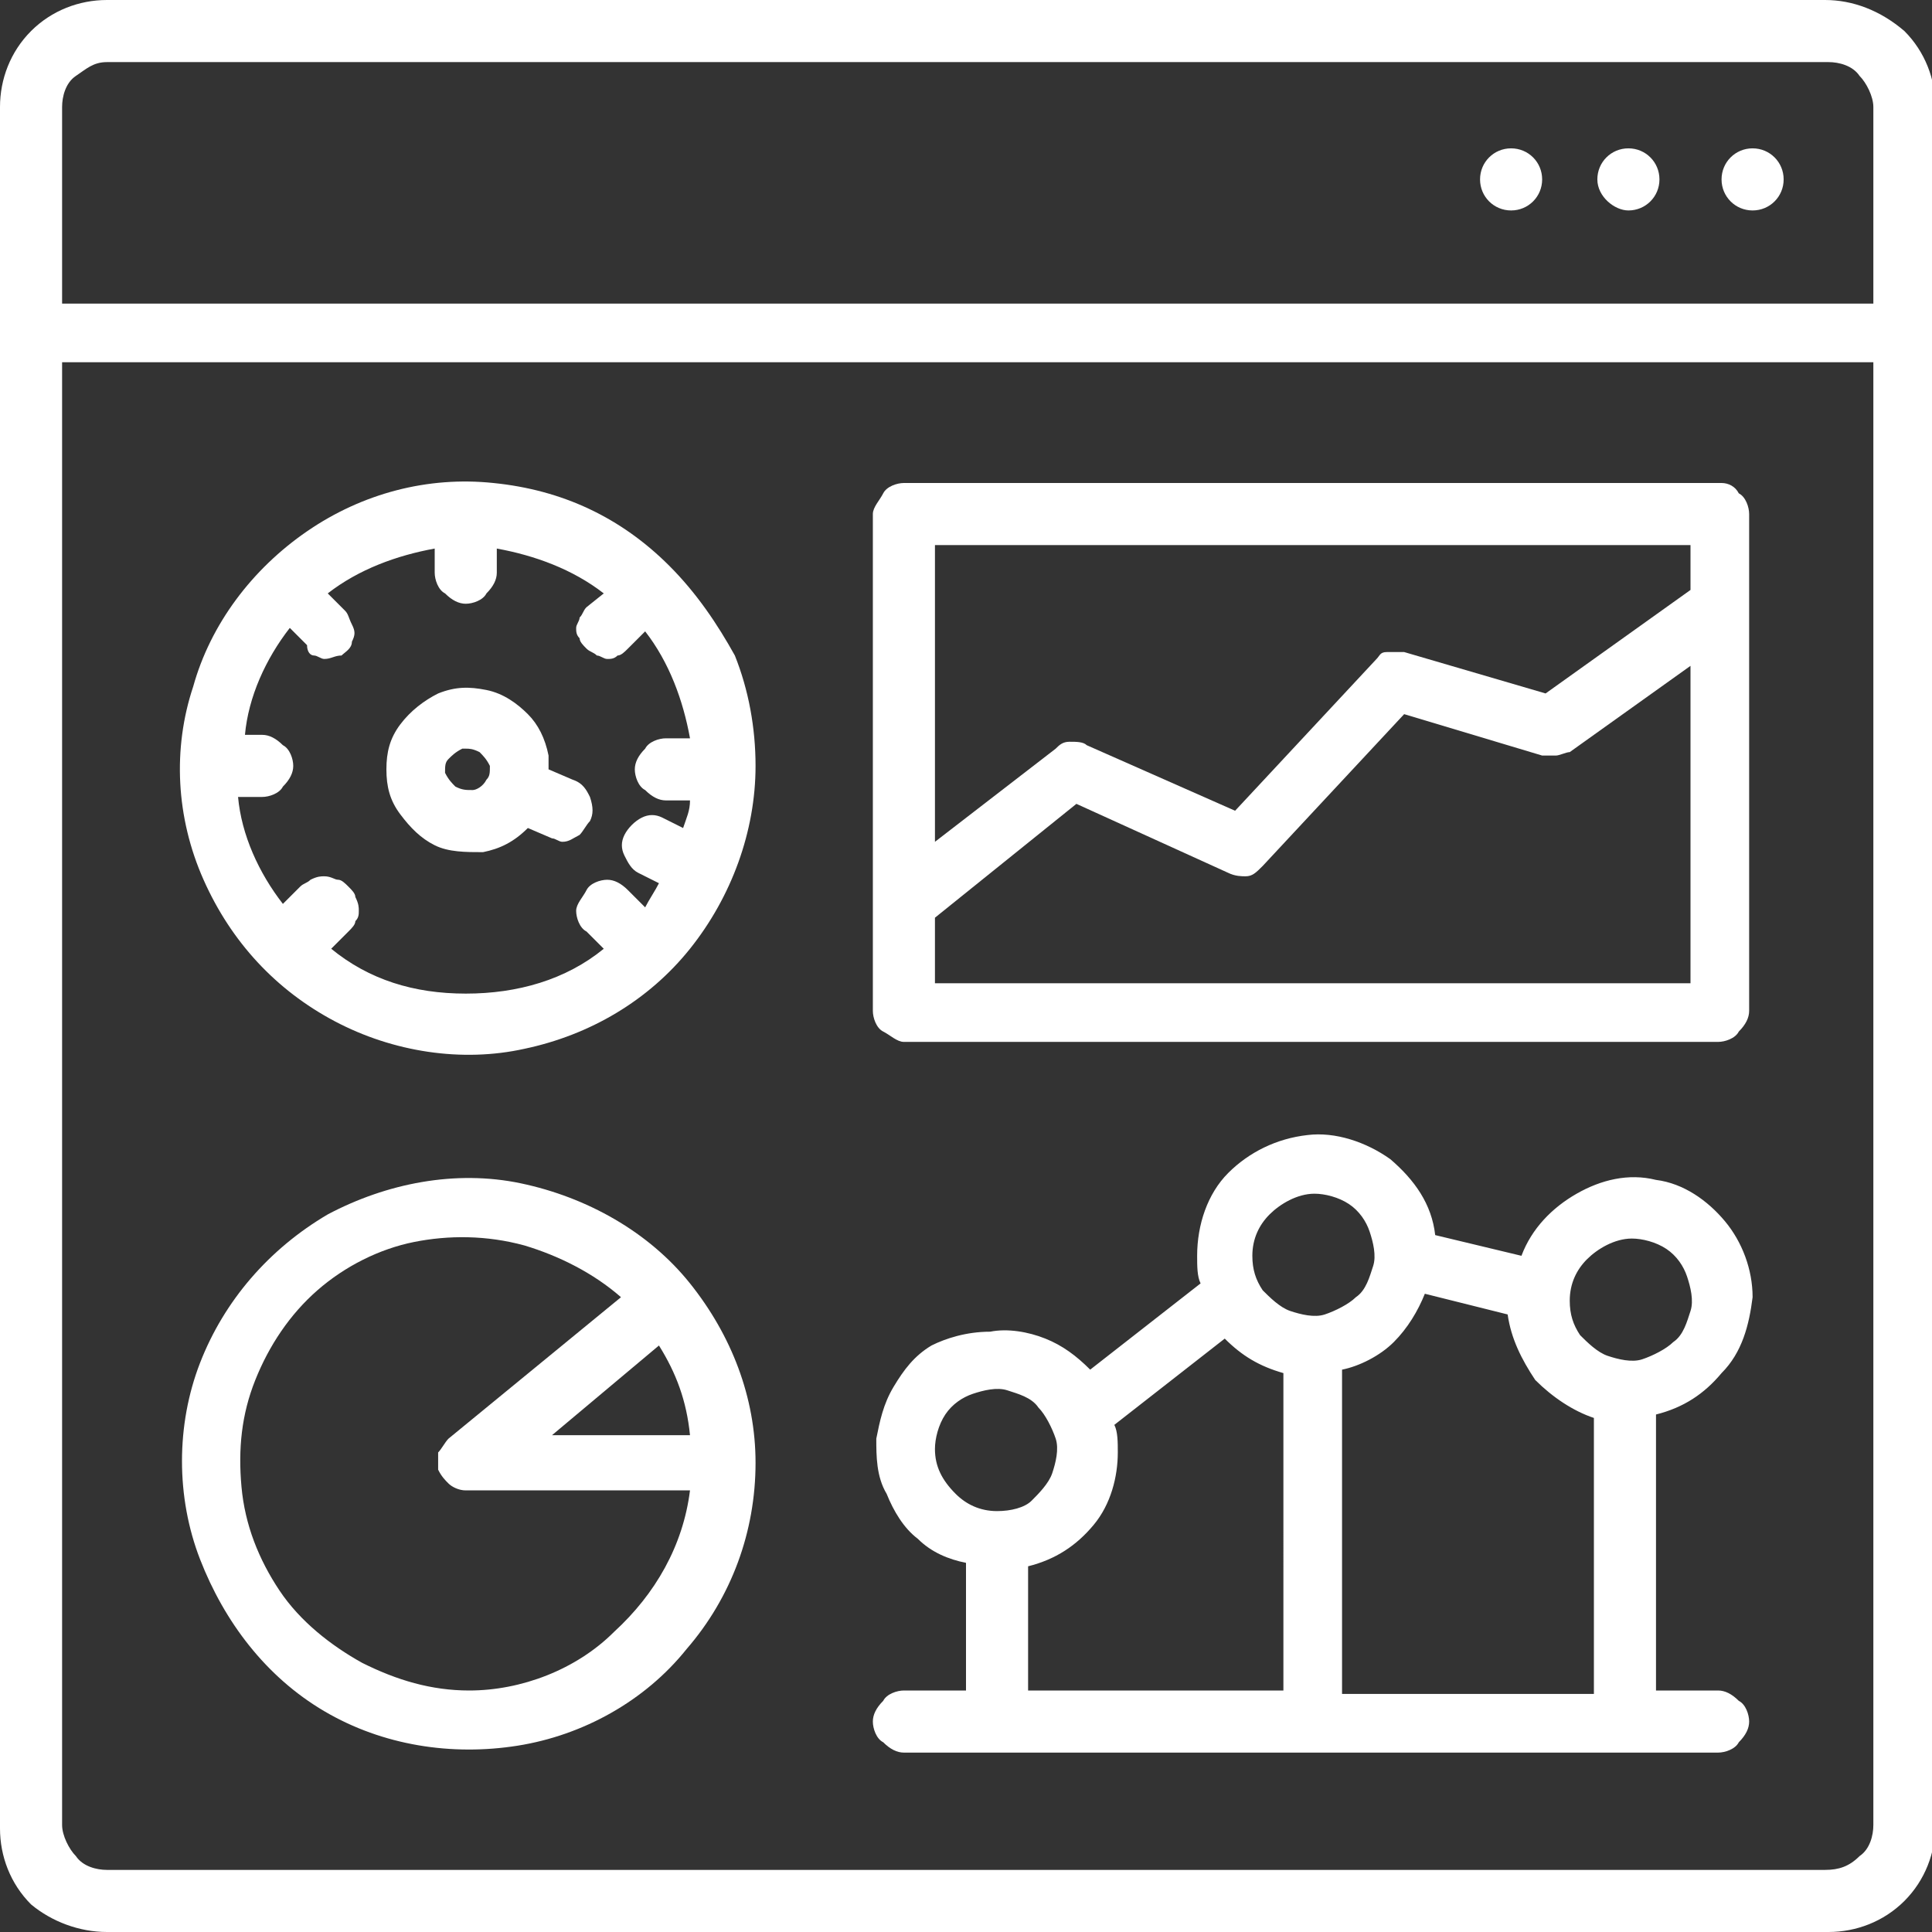
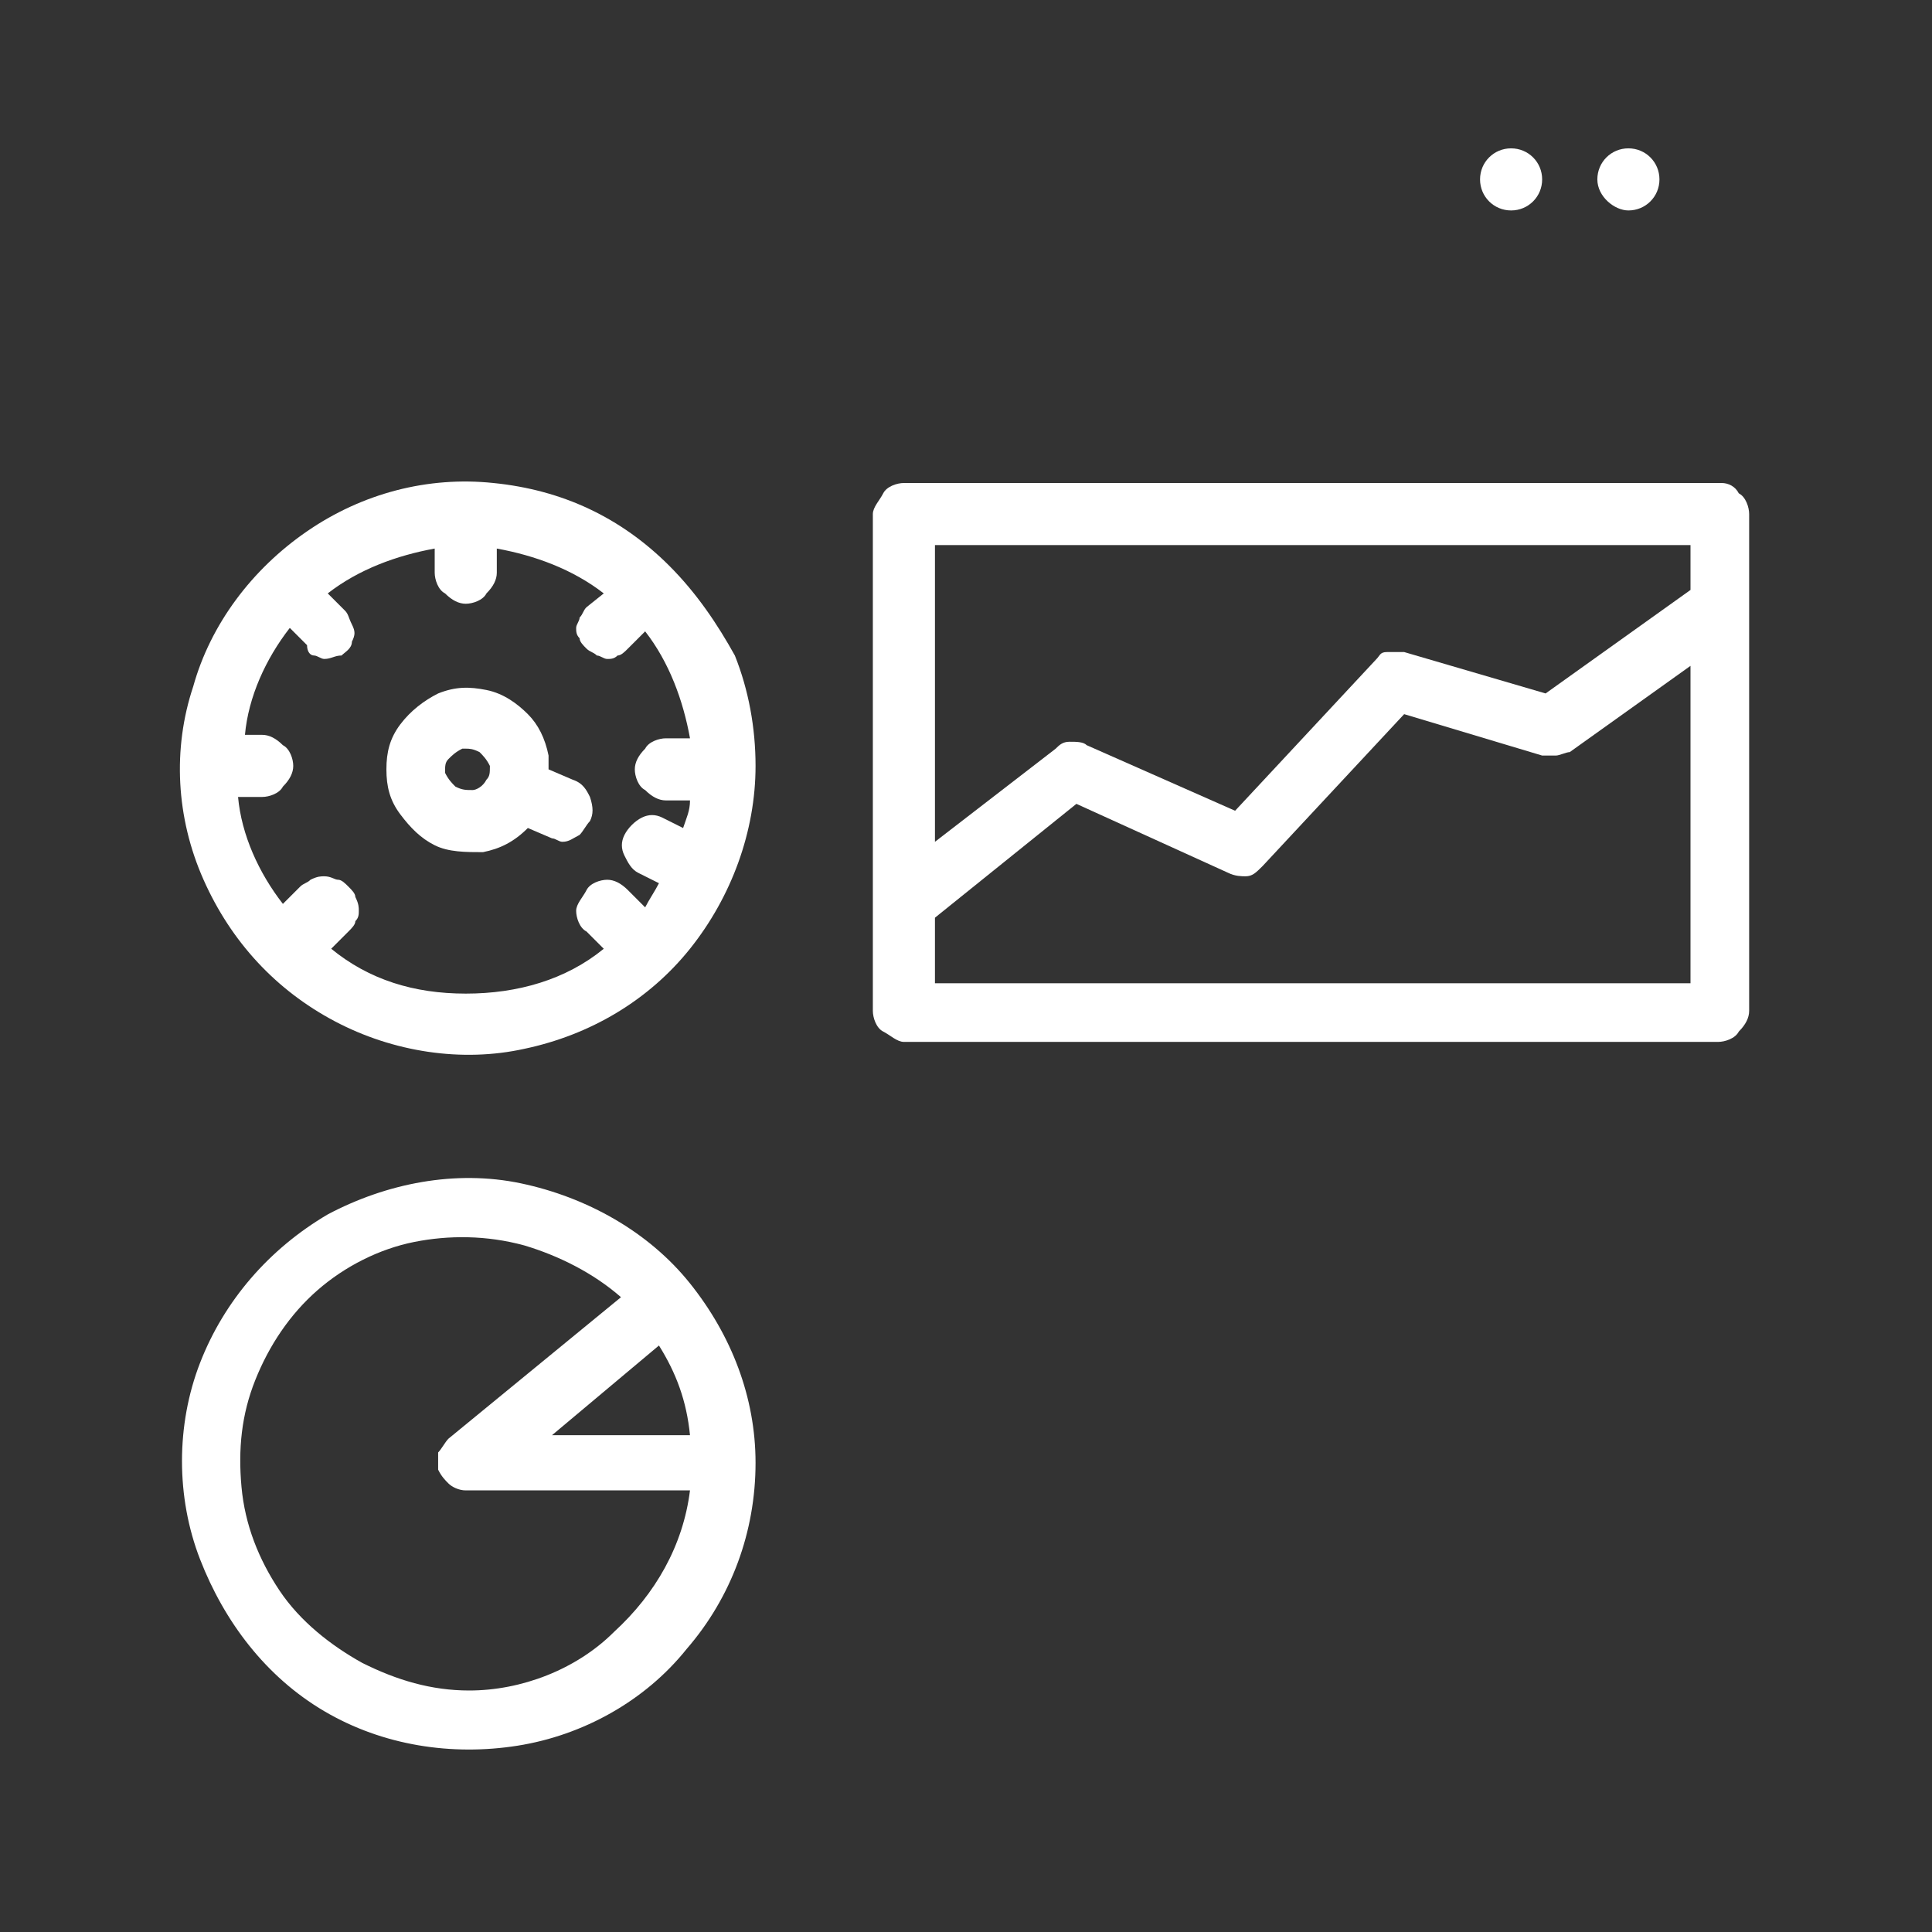
<svg xmlns="http://www.w3.org/2000/svg" version="1.1" id="Layer_1" x="0px" y="0px" viewBox="0 0 56 56" style="enable-background:new 0 0 56 56;" xml:space="preserve">
  <rect x="0" y="0" width="56" height="56" fill="#333333" stroke="none" />
  <style type="text/css">
	.st0{fill:#FFFFFF;}
</style>
  <g>
-     <path class="st0" d="M50.8,6.1c0.5,0,0.9-0.4,0.9-0.9s-0.4-0.9-0.9-0.9s-0.9,0.4-0.9,0.9S50.3,6.1,50.8,6.1z" />
    <path class="st0" d="M47.2,6.1c0.5,0,0.9-0.4,0.9-0.9s-0.4-0.9-0.9-0.9s-0.9,0.4-0.9,0.9S46.8,6.1,47.2,6.1z" />
    <path class="st0" d="M43.8,6.1c0.5,0,0.9-0.4,0.9-0.9s-0.4-0.9-0.9-0.9s-0.9,0.4-0.9,0.9S43.3,6.1,43.8,6.1z" />
-     <path class="st0" d="M52.9,0H3.1C2.3,0,1.5,0.3,0.9,0.9C0.3,1.5,0,2.3,0,3.1v49.9c0,0.8,0.3,1.6,0.9,2.2C1.5,55.7,2.3,56,3.1,56   h49.9c0.8,0,1.6-0.3,2.2-0.9s0.9-1.4,0.9-2.2V3.1c0-0.8-0.3-1.6-0.9-2.2C54.5,0.3,53.7,0,52.9,0z M3.1,1.8h49.9   c0.3,0,0.7,0.1,0.9,0.4c0.2,0.2,0.4,0.6,0.4,0.9v5.7H1.8V3.1c0-0.3,0.1-0.7,0.4-0.9S2.7,1.8,3.1,1.8z M52.9,54.2H3.1   c-0.3,0-0.7-0.1-0.9-0.4c-0.2-0.2-0.4-0.6-0.4-0.9V10.5h52.5v42.4c0,0.3-0.1,0.7-0.4,0.9C53.6,54.1,53.3,54.2,52.9,54.2z" />
    <path class="st0" d="M17.1,23.8c0.1-0.2,0.1-0.4,0-0.7c-0.1-0.2-0.2-0.4-0.5-0.5l-0.7-0.3c0-0.1,0-0.3,0-0.4   c-0.1-0.5-0.3-0.9-0.6-1.2c-0.3-0.3-0.7-0.6-1.2-0.7c-0.5-0.1-0.9-0.1-1.4,0.1c-0.4,0.2-0.8,0.5-1.1,0.9c-0.3,0.4-0.4,0.8-0.4,1.3   c0,0.5,0.1,0.9,0.4,1.3c0.3,0.4,0.6,0.7,1,0.9c0.4,0.2,0.9,0.2,1.4,0.2c0.5-0.1,0.9-0.3,1.3-0.7l0.7,0.3c0.1,0,0.2,0.1,0.3,0.1   c0.2,0,0.3-0.1,0.5-0.2C16.9,24.1,17,23.9,17.1,23.8z M13.7,22.9c-0.2,0-0.3,0-0.5-0.1c-0.1-0.1-0.2-0.2-0.3-0.4   c0-0.2,0-0.3,0.1-0.4c0.1-0.1,0.2-0.2,0.4-0.3h0.1c0.1,0,0.2,0,0.4,0.1c0.1,0.1,0.2,0.2,0.3,0.4c0,0.2,0,0.3-0.1,0.4   C14,22.8,13.8,22.9,13.7,22.9L13.7,22.9z" />
    <path class="st0" d="M19.4,16.4c-1.4-1.4-3.1-2.2-5.1-2.4c-1.9-0.2-3.8,0.3-5.4,1.4c-1.6,1.1-2.8,2.7-3.3,4.5   c-0.6,1.8-0.5,3.8,0.3,5.6s2.1,3.2,3.8,4.1c1.7,0.9,3.7,1.2,5.5,0.8c1.9-0.4,3.6-1.4,4.8-2.9c1.2-1.5,1.9-3.4,1.9-5.3   c0-1.1-0.2-2.2-0.6-3.2C20.8,18.1,20.2,17.2,19.4,16.4L19.4,16.4z M9.6,27.5l0.5-0.5c0.1-0.1,0.2-0.2,0.2-0.3   c0.1-0.1,0.1-0.2,0.1-0.3c0-0.1,0-0.2-0.1-0.4c0-0.1-0.1-0.2-0.2-0.3c-0.1-0.1-0.2-0.2-0.3-0.2c-0.1,0-0.2-0.1-0.4-0.1   c-0.1,0-0.2,0-0.4,0.1c-0.1,0.1-0.2,0.1-0.3,0.2l-0.5,0.5c-0.7-0.9-1.2-2-1.3-3.1h0.7c0.2,0,0.5-0.1,0.6-0.3   c0.2-0.2,0.3-0.4,0.3-0.6c0-0.2-0.1-0.5-0.3-0.6c-0.2-0.2-0.4-0.3-0.6-0.3H7.1c0.1-1.1,0.6-2.2,1.3-3.1l0.5,0.5   C8.9,18.9,9,19,9.1,19c0.1,0,0.2,0.1,0.3,0.1c0.2,0,0.3-0.1,0.5-0.1c0.1-0.1,0.3-0.2,0.3-0.4c0.1-0.2,0.1-0.3,0-0.5   s-0.1-0.3-0.2-0.4l-0.5-0.5c0.9-0.7,2-1.1,3.1-1.3v0.7c0,0.2,0.1,0.5,0.3,0.6c0.2,0.2,0.4,0.3,0.6,0.3s0.5-0.1,0.6-0.3   c0.2-0.2,0.3-0.4,0.3-0.6v-0.7c1.1,0.2,2.2,0.6,3.1,1.3l-0.5,0.4c-0.1,0.1-0.1,0.2-0.2,0.3c0,0.1-0.1,0.2-0.1,0.3   c0,0.1,0,0.2,0.1,0.3c0,0.1,0.1,0.2,0.2,0.3c0.1,0.1,0.2,0.1,0.3,0.2c0.1,0,0.2,0.1,0.3,0.1c0.1,0,0.2,0,0.3-0.1   c0.1,0,0.2-0.1,0.3-0.2l0.5-0.5c0.7,0.9,1.1,2,1.3,3.1h-0.7c-0.2,0-0.5,0.1-0.6,0.3c-0.2,0.2-0.3,0.4-0.3,0.6   c0,0.2,0.1,0.5,0.3,0.6c0.2,0.2,0.4,0.3,0.6,0.3h0.7c0,0.3-0.1,0.5-0.2,0.8l-0.6-0.3c-0.2-0.1-0.4-0.1-0.6,0   c-0.2,0.1-0.4,0.3-0.5,0.5c-0.1,0.2-0.1,0.4,0,0.6c0.1,0.2,0.2,0.4,0.4,0.5l0.6,0.3c-0.1,0.2-0.3,0.5-0.4,0.7l-0.5-0.5   c-0.2-0.2-0.4-0.3-0.6-0.3c-0.2,0-0.5,0.1-0.6,0.3s-0.3,0.4-0.3,0.6c0,0.2,0.1,0.5,0.3,0.6l0.5,0.5c-1.1,0.9-2.5,1.3-4,1.3   S10.7,28.4,9.6,27.5L9.6,27.5z" />
    <path class="st0" d="M20,37.2c-1.2-1.5-3-2.5-4.9-2.9c-1.9-0.4-3.9,0-5.6,0.9c-1.7,1-3,2.5-3.7,4.3c-0.7,1.8-0.7,3.9,0,5.7   c0.7,1.8,1.9,3.4,3.6,4.4c1.7,1,3.7,1.3,5.6,1c1.9-0.3,3.7-1.3,4.9-2.8c1.3-1.5,2-3.4,2-5.4C21.9,40.5,21.2,38.7,20,37.2L20,37.2z    M19.1,39c0.5,0.8,0.8,1.6,0.9,2.6h-4L19.1,39z M13.6,49c-1.1,0-2.1-0.3-3.1-0.8c-0.9-0.5-1.8-1.2-2.4-2.1c-0.6-0.9-1-1.9-1.1-3   c-0.1-1.1,0-2.1,0.4-3.1c0.4-1,1-1.9,1.8-2.6c0.8-0.7,1.8-1.2,2.8-1.4c1-0.2,2.1-0.2,3.2,0.1c1,0.3,2,0.8,2.8,1.5l-5,4.1   c-0.1,0.1-0.2,0.3-0.3,0.4c0,0.2,0,0.4,0,0.5c0.1,0.2,0.2,0.3,0.3,0.4c0.1,0.1,0.3,0.2,0.5,0.2h6.5c-0.2,1.6-1,3-2.2,4.1   C16.7,48.4,15.1,49,13.6,49z" />
    <path class="st0" d="M49.9,14H26.2c-0.2,0-0.5,0.1-0.6,0.3s-0.3,0.4-0.3,0.6v14.4c0,0.2,0.1,0.5,0.3,0.6s0.4,0.3,0.6,0.3h23.6   c0.2,0,0.5-0.1,0.6-0.3c0.2-0.2,0.3-0.4,0.3-0.6V14.9c0-0.2-0.1-0.5-0.3-0.6C50.3,14.1,50.1,14,49.9,14z M49,15.8v1.3l-4.2,3   l-4.1-1.2c-0.2,0-0.3,0-0.5,0S40,19,39.9,19.1l-4.1,4.4l-4.3-1.9c-0.1-0.1-0.3-0.1-0.5-0.1c-0.2,0-0.3,0.1-0.4,0.2l-3.5,2.7v-8.6   H49z M27.1,28.4v-1.8l4.1-3.3l4.4,2c0.2,0.1,0.4,0.1,0.5,0.1c0.2,0,0.3-0.1,0.5-0.3l4.1-4.4l4,1.2c0.1,0,0.3,0,0.4,0   c0.1,0,0.3-0.1,0.4-0.1l3.5-2.5v9.2H27.1z" />
-     <path class="st0" d="M50.8,37.6c0-0.8-0.3-1.6-0.8-2.2c-0.5-0.6-1.2-1.1-2-1.2c-0.8-0.2-1.6,0-2.3,0.4c-0.7,0.4-1.3,1-1.6,1.8   l-2.5-0.6c-0.1-0.9-0.6-1.6-1.3-2.2c-0.7-0.5-1.6-0.8-2.4-0.7c-0.9,0.1-1.7,0.5-2.3,1.1c-0.6,0.6-0.9,1.5-0.9,2.4   c0,0.3,0,0.6,0.1,0.8l-3.2,2.5c-0.4-0.4-0.8-0.7-1.3-0.9c-0.5-0.2-1.1-0.3-1.6-0.2C28,38.6,27.4,38.8,27,39   c-0.5,0.3-0.8,0.7-1.1,1.2s-0.4,1-0.5,1.5c0,0.5,0,1.1,0.3,1.6c0.2,0.5,0.5,1,0.9,1.3c0.4,0.4,0.9,0.6,1.4,0.7V49h-1.8   c-0.2,0-0.5,0.1-0.6,0.3c-0.2,0.2-0.3,0.4-0.3,0.6c0,0.2,0.1,0.5,0.3,0.6c0.2,0.2,0.4,0.3,0.6,0.3h23.6c0.2,0,0.5-0.1,0.6-0.3   c0.2-0.2,0.3-0.4,0.3-0.6c0-0.2-0.1-0.5-0.3-0.6c-0.2-0.2-0.4-0.3-0.6-0.3h-1.8v-8c0.8-0.2,1.4-0.6,1.9-1.2   C50.5,39.2,50.7,38.4,50.8,37.6z M47.3,35.9c0.3,0,0.7,0.1,1,0.3c0.3,0.2,0.5,0.5,0.6,0.8c0.1,0.3,0.2,0.7,0.1,1   c-0.1,0.3-0.2,0.7-0.5,0.9c-0.2,0.2-0.6,0.4-0.9,0.5c-0.3,0.1-0.7,0-1-0.1c-0.3-0.1-0.6-0.4-0.8-0.6c-0.2-0.3-0.3-0.6-0.3-1   c0-0.5,0.2-0.9,0.5-1.2S46.8,35.9,47.3,35.9z M38.1,34.6c0.3,0,0.7,0.1,1,0.3c0.3,0.2,0.5,0.5,0.6,0.8c0.1,0.3,0.2,0.7,0.1,1   c-0.1,0.3-0.2,0.7-0.5,0.9c-0.2,0.2-0.6,0.4-0.9,0.5c-0.3,0.1-0.7,0-1-0.1c-0.3-0.1-0.6-0.4-0.8-0.6c-0.2-0.3-0.3-0.6-0.3-1   c0-0.5,0.2-0.9,0.5-1.2S37.6,34.6,38.1,34.6z M27.1,42c0-0.3,0.1-0.7,0.3-1c0.2-0.3,0.5-0.5,0.8-0.6c0.3-0.1,0.7-0.2,1-0.1   c0.3,0.1,0.7,0.2,0.9,0.5c0.2,0.2,0.4,0.6,0.5,0.9c0.1,0.3,0,0.7-0.1,1c-0.1,0.3-0.4,0.6-0.6,0.8s-0.6,0.3-1,0.3   c-0.5,0-0.9-0.2-1.2-0.5C27.3,42.9,27.1,42.5,27.1,42z M29.8,45.4c0.8-0.2,1.4-0.6,1.9-1.2c0.5-0.6,0.7-1.4,0.7-2.1   c0-0.3,0-0.6-0.1-0.8l3.2-2.5c0.5,0.5,1,0.8,1.7,1V49h-7.4V45.4z M38.9,49v-9.3c0.5-0.1,1.1-0.4,1.5-0.8c0.4-0.4,0.7-0.9,0.9-1.4   l2.4,0.6c0.1,0.7,0.4,1.3,0.8,1.9c0.5,0.5,1.1,0.9,1.7,1.1v8H38.9z" />
  </g>
</svg>